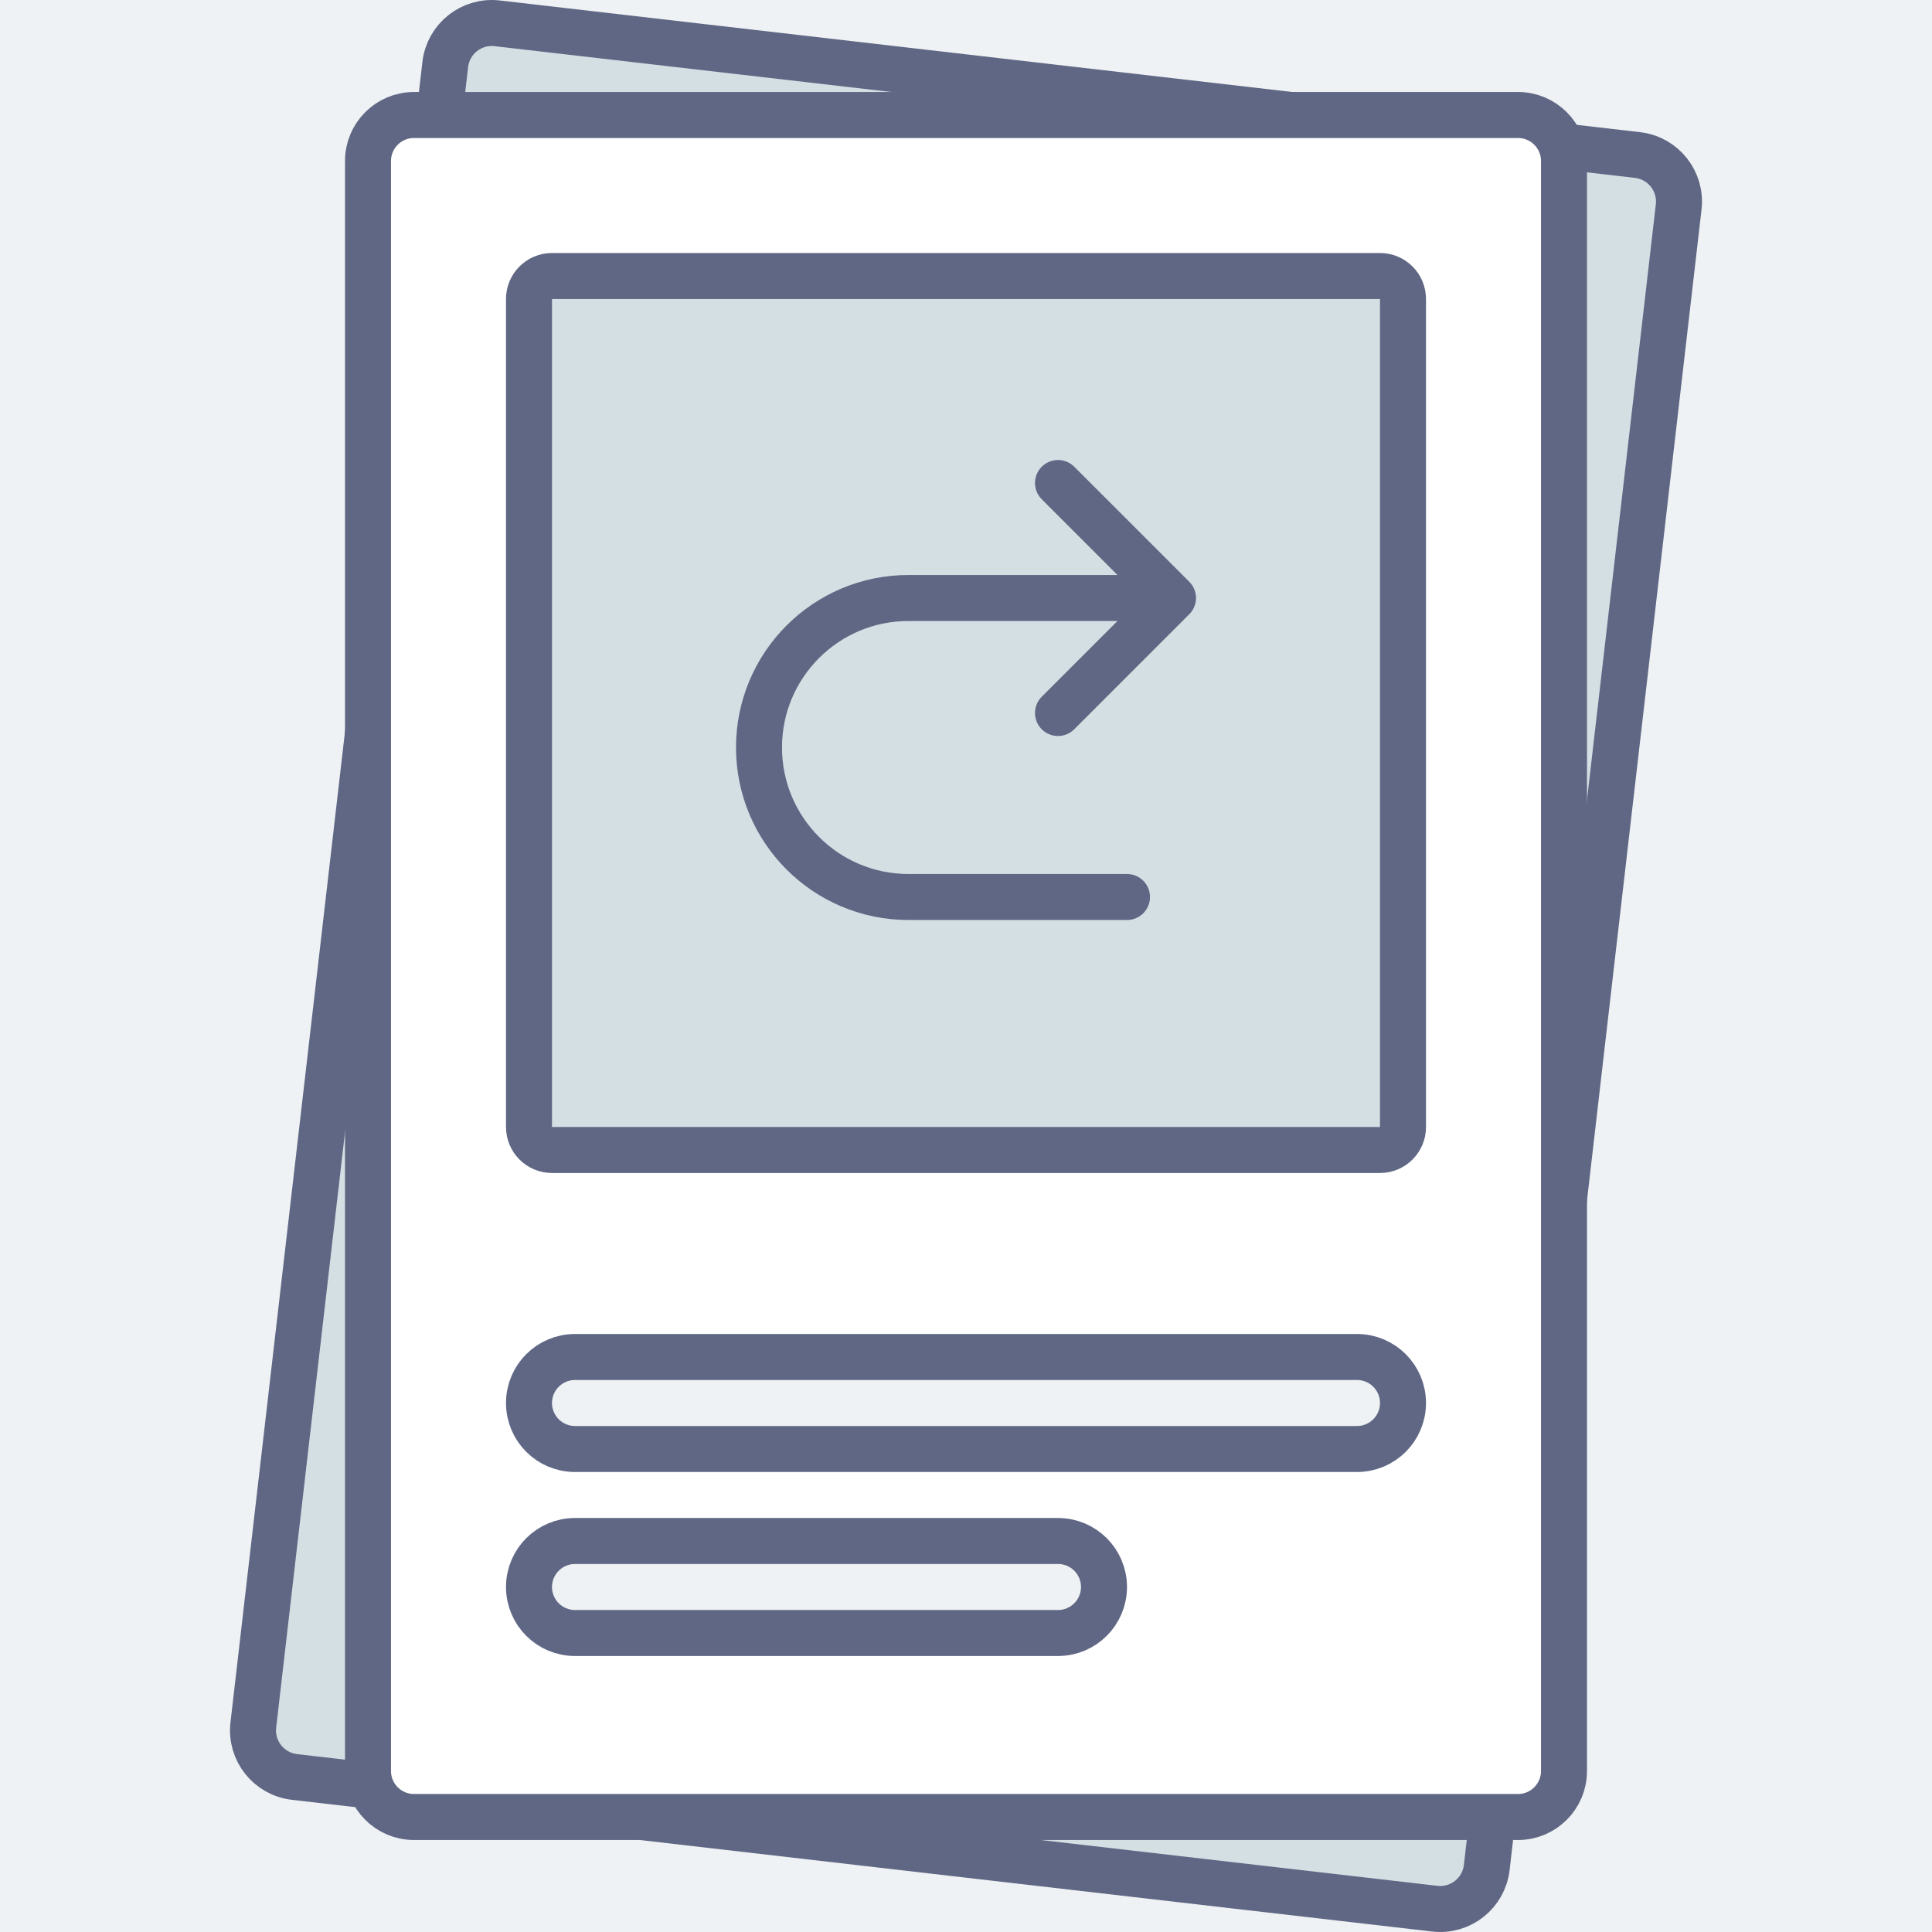
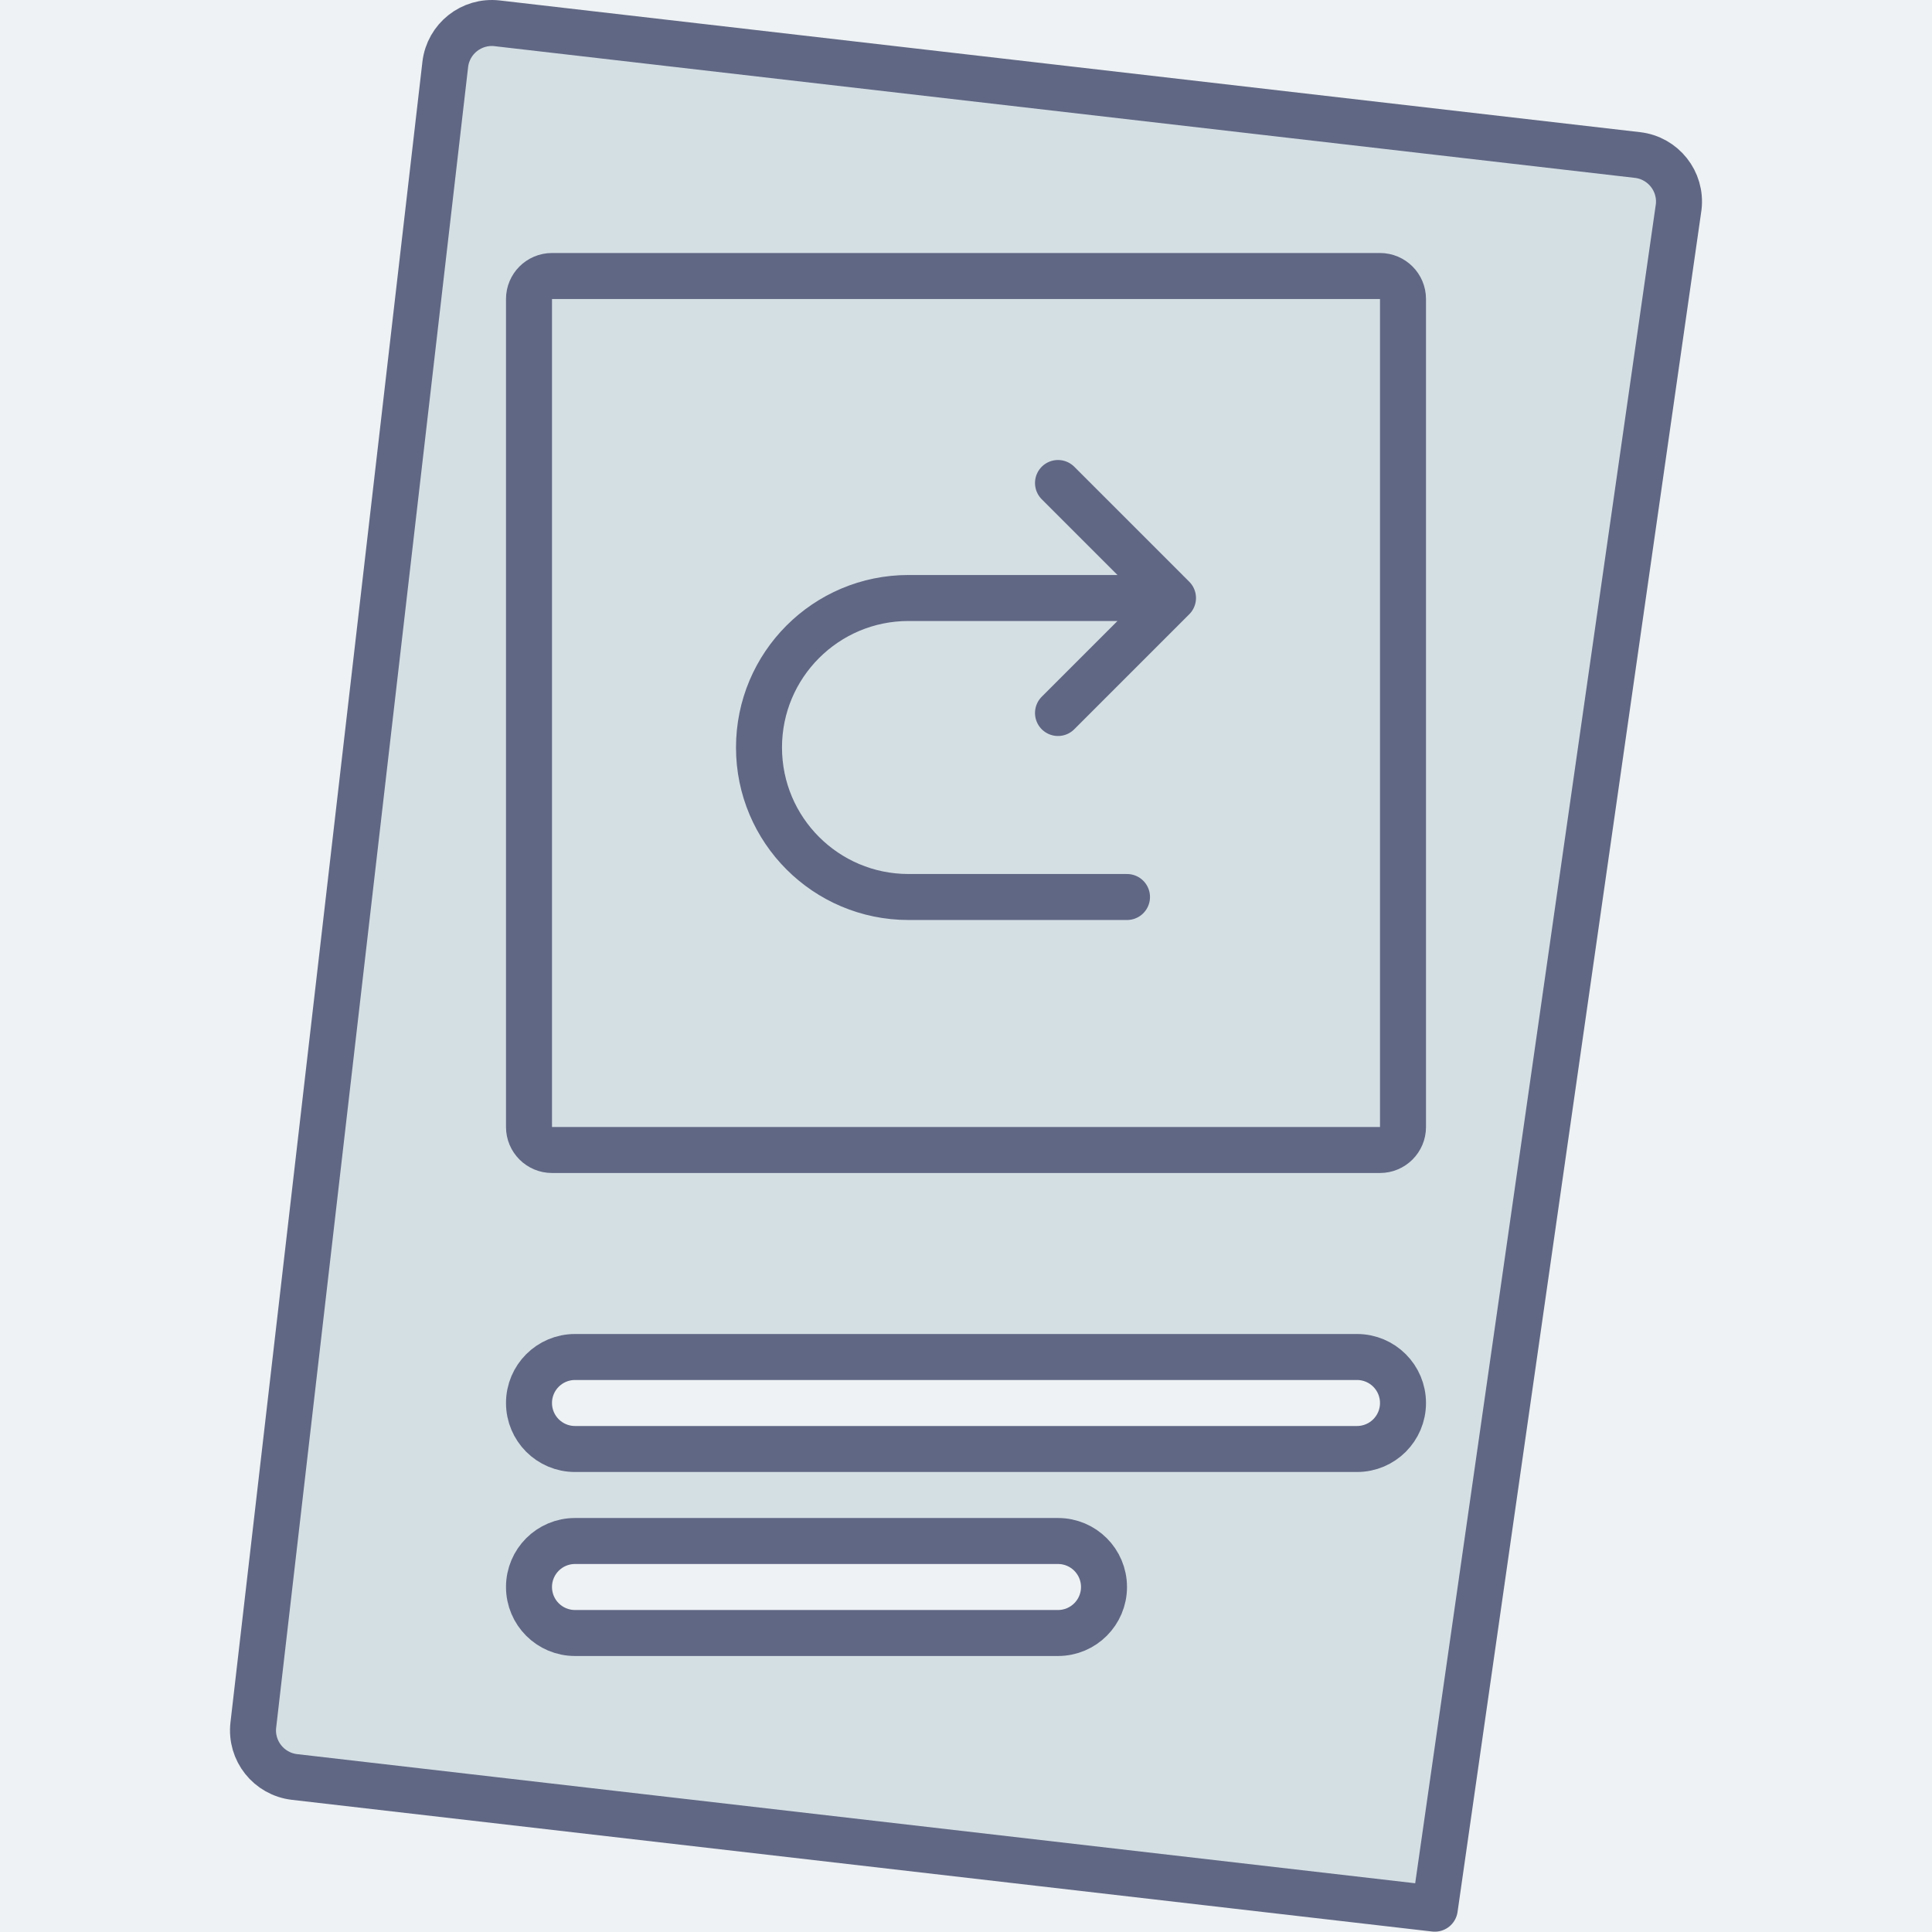
<svg xmlns="http://www.w3.org/2000/svg" width="84" height="84" viewBox="0 0 84 84" fill="none">
  <rect width="84" height="84" fill="#EEF2F4" />
-   <path d="M71.195 6.74L21.618 1.014C20.5 0.884 19.488 1.686 19.359 2.804L11.014 75.001C10.884 76.12 11.687 77.13 12.805 77.26L62.382 82.986C63.5 83.116 64.512 82.314 64.641 81.196L72.986 8.999C73.116 7.88 72.313 6.869 71.195 6.74Z" fill="#D4DFE4" stroke="#606784" stroke-width="2" stroke-miterlimit="10" stroke-linejoin="round" />
-   <path d="M66 5H18C16.895 5 16 5.895 16 7V77C16 78.105 16.895 79 18 79H66C67.105 79 68 78.105 68 77V7C68 5.895 67.105 5 66 5Z" fill="white" stroke="#606784" stroke-width="2" stroke-miterlimit="10" stroke-linejoin="round" />
+   <path d="M71.195 6.74L21.618 1.014C20.5 0.884 19.488 1.686 19.359 2.804L11.014 75.001C10.884 76.12 11.687 77.13 12.805 77.26L62.382 82.986L72.986 8.999C73.116 7.88 72.313 6.869 71.195 6.74Z" fill="#D4DFE4" stroke="#606784" stroke-width="2" stroke-miterlimit="10" stroke-linejoin="round" />
  <path d="M24 12C23.448 12 23 12.448 23 13V49C23 49.552 23.448 50 24 50H60C60.552 50 61 49.552 61 49V13C61 12.448 60.552 12 60 12H24Z" fill="#D4DFE4" stroke="#606784" stroke-width="2" stroke-miterlimit="10" stroke-linejoin="round" />
  <path d="M49 39H39.5C35.91 39 33 36.09 33 32.5V32.5C33 28.91 35.91 26 39.5 26H51M51 26L46 21M51 26L46 31" stroke="#606784" stroke-width="2" stroke-linecap="round" stroke-linejoin="round" />
  <path d="M59 63H25C23.895 63 23 62.105 23 61C23 59.895 23.895 59 25 59H59C60.105 59 61 59.895 61 61C61 62.105 60.105 63 59 63Z" fill="#EEF2F4" stroke="#606784" stroke-width="2" stroke-miterlimit="10" stroke-linejoin="round" />
  <path d="M46 71H25C23.895 71 23 70.105 23 69C23 67.895 23.895 67 25 67H46C47.105 67 48 67.895 48 69C48 70.105 47.105 71 46 71Z" fill="#EEF2F4" stroke="#606784" stroke-width="2" stroke-miterlimit="10" stroke-linejoin="round" />
</svg>